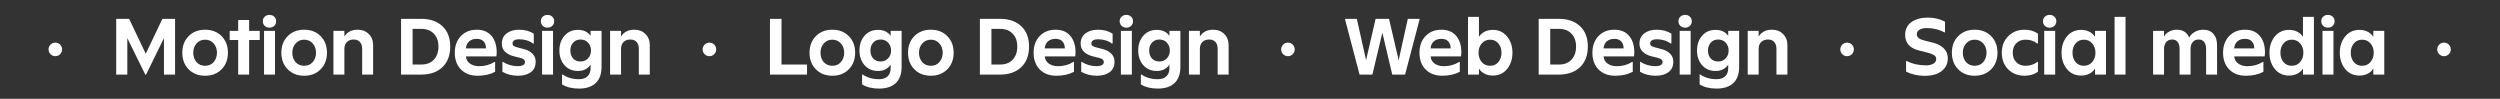
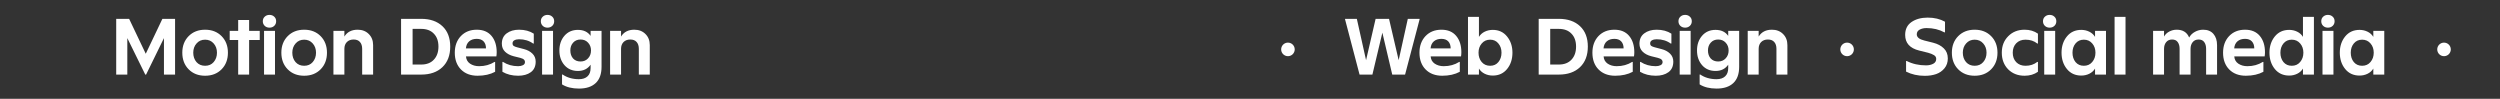
<svg xmlns="http://www.w3.org/2000/svg" width="2581" height="102" viewBox="0 0 2581 102" fill="none">
  <rect x="0" y="0" width="2581" height="102" fill="#333333" stroke="none" />
-   <circle cx="57.133" cy="51" r="7" transform="rotate(-1.1 57.133 51)" fill="white" />
  <path d="M119.967 77V19.455H133.312L150.482 55.495L167.652 19.455H180.742V77H169.267V39.345L150.822 77H149.972L131.442 39.345V77H119.967ZM228.756 71.56C224.393 75.98 218.726 78.19 211.756 78.19C204.786 78.19 199.119 75.98 194.756 71.56C190.393 67.14 188.211 61.417 188.211 54.39C188.211 47.42 190.393 41.725 194.756 37.305C199.119 32.885 204.786 30.675 211.756 30.675C218.726 30.675 224.393 32.885 228.756 37.305C233.119 41.725 235.301 47.42 235.301 54.39C235.301 61.417 233.119 67.14 228.756 71.56ZM202.831 64.08C205.098 66.63 208.073 67.905 211.756 67.905C215.439 67.905 218.386 66.63 220.596 64.08C222.863 61.473 223.996 58.243 223.996 54.39C223.996 50.593 222.863 47.42 220.596 44.87C218.329 42.263 215.383 40.96 211.756 40.96C208.129 40.96 205.183 42.263 202.916 44.87C200.649 47.42 199.516 50.593 199.516 54.39C199.516 58.243 200.621 61.473 202.831 64.08ZM245.889 77V41.3H237.134V31.865H245.889V20.645H257.194V31.865H268.159V41.3H257.194V77H245.889ZM283.139 26.68C281.835 27.927 280.192 28.55 278.209 28.55C276.225 28.55 274.582 27.927 273.279 26.68C271.975 25.433 271.324 23.847 271.324 21.92C271.324 19.993 271.975 18.435 273.279 17.245C274.582 15.998 276.225 15.375 278.209 15.375C280.192 15.375 281.835 15.998 283.139 17.245C284.442 18.435 285.094 19.993 285.094 21.92C285.094 23.847 284.442 25.433 283.139 26.68ZM272.599 77V31.865H283.904V77H272.599ZM331.022 71.56C326.658 75.98 320.992 78.19 314.022 78.19C307.052 78.19 301.385 75.98 297.022 71.56C292.658 67.14 290.477 61.417 290.477 54.39C290.477 47.42 292.658 41.725 297.022 37.305C301.385 32.885 307.052 30.675 314.022 30.675C320.992 30.675 326.658 32.885 331.022 37.305C335.385 41.725 337.567 47.42 337.567 54.39C337.567 61.417 335.385 67.14 331.022 71.56ZM305.097 64.08C307.363 66.63 310.338 67.905 314.022 67.905C317.705 67.905 320.652 66.63 322.862 64.08C325.128 61.473 326.262 58.243 326.262 54.39C326.262 50.593 325.128 47.42 322.862 44.87C320.595 42.263 317.648 40.96 314.022 40.96C310.395 40.96 307.448 42.263 305.182 44.87C302.915 47.42 301.782 50.593 301.782 54.39C301.782 58.243 302.887 61.473 305.097 64.08ZM344.234 77V31.865H355.539V37.73C358.429 33.027 362.991 30.675 369.224 30.675C373.928 30.675 377.753 32.148 380.699 35.095C383.703 38.042 385.204 41.867 385.204 46.57V77H373.899V50.395C373.899 47.392 373.134 45.04 371.604 43.34C370.131 41.64 367.949 40.79 365.059 40.79C362.169 40.79 359.846 41.668 358.089 43.425C356.389 45.182 355.539 47.505 355.539 50.395V77H344.234ZM414.064 77V19.455H434.889C444.069 19.455 451.351 21.977 456.734 27.02C462.117 32.063 464.809 39.09 464.809 48.1C464.809 57.11 462.117 64.193 456.734 69.35C451.351 74.45 444.069 77 434.889 77H414.064ZM425.964 66.63H434.889C440.442 66.63 444.777 64.958 447.894 61.615C451.067 58.272 452.654 53.767 452.654 48.1C452.654 42.433 451.067 37.985 447.894 34.755C444.777 31.468 440.442 29.825 434.889 29.825H425.964V66.63ZM493.069 78.19C485.873 78.19 480.149 76.037 475.899 71.73C471.649 67.423 469.524 61.643 469.524 54.39C469.524 47.42 471.593 41.725 475.729 37.305C479.923 32.885 485.419 30.675 492.219 30.675C498.793 30.675 503.864 32.8 507.434 37.05C511.004 41.3 512.789 46.938 512.789 53.965C512.789 55.325 512.676 56.742 512.449 58.215H481.084C481.311 61.445 482.699 63.938 485.249 65.695C487.856 67.452 490.973 68.33 494.599 68.33C500.606 68.33 505.933 66.857 510.579 63.91H511.174V74.11C506.131 76.83 500.096 78.19 493.069 78.19ZM480.999 49.97H501.739C501.739 46.91 500.918 44.502 499.274 42.745C497.631 40.988 495.279 40.11 492.219 40.11C488.989 40.11 486.383 40.96 484.399 42.66C482.416 44.36 481.283 46.797 480.999 49.97ZM534.93 78.19C528.753 78.19 523.342 76.83 518.695 74.11V63.91H519.29C523.823 66.857 529.037 68.33 534.93 68.33C536.857 68.33 538.5 67.99 539.86 67.31C541.277 66.63 541.985 65.525 541.985 63.995C541.985 63.145 541.73 62.437 541.22 61.87C540.71 61.247 540.143 60.822 539.52 60.595C538.953 60.312 538.16 60.028 537.14 59.745L530.255 58.045C526.572 57.082 523.625 55.523 521.415 53.37C519.205 51.217 518.1 48.468 518.1 45.125C518.1 40.478 519.772 36.908 523.115 34.415C526.458 31.922 530.708 30.675 535.865 30.675C541.815 30.675 546.887 32.035 551.08 34.755V44.955H550.4C546.32 42.008 541.475 40.535 535.865 40.535C533.995 40.535 532.408 40.875 531.105 41.555C529.802 42.235 529.15 43.312 529.15 44.785C529.15 45.975 529.547 46.853 530.34 47.42C531.19 47.987 532.408 48.468 533.995 48.865L540.795 50.65C544.422 51.557 547.368 53.115 549.635 55.325C551.902 57.535 553.035 60.283 553.035 63.57C553.035 68.443 551.363 72.098 548.02 74.535C544.677 76.972 540.313 78.19 534.93 78.19ZM570.18 26.68C568.876 27.927 567.233 28.55 565.25 28.55C563.266 28.55 561.623 27.927 560.32 26.68C559.016 25.433 558.365 23.847 558.365 21.92C558.365 19.993 559.016 18.435 560.32 17.245C561.623 15.998 563.266 15.375 565.25 15.375C567.233 15.375 568.876 15.998 570.18 17.245C571.483 18.435 572.135 19.993 572.135 21.92C572.135 23.847 571.483 25.433 570.18 26.68ZM559.64 77V31.865H570.945V77H559.64ZM597.748 91.45C590.664 91.45 584.828 90.005 580.238 87.115V76.915H580.833C585.536 80.145 591.146 81.76 597.663 81.76C601.516 81.76 604.491 80.768 606.588 78.785C608.684 76.858 609.733 73.997 609.733 70.2V66.8C606.729 71.107 602.366 73.26 596.643 73.26C590.863 73.26 586.216 71.248 582.703 67.225C579.246 63.202 577.518 58.158 577.518 52.095C577.518 46.032 579.246 40.988 582.703 36.965C586.216 32.885 590.863 30.845 596.643 30.845C602.536 30.845 606.899 32.913 609.733 37.05V31.865H621.038V69.01C621.038 76.377 619.026 81.958 615.003 85.755C610.979 89.552 605.228 91.45 597.748 91.45ZM599.363 63.485C602.536 63.485 605.114 62.408 607.098 60.255C609.138 58.102 610.158 55.382 610.158 52.095C610.158 48.865 609.138 46.173 607.098 44.02C605.114 41.867 602.536 40.79 599.363 40.79C596.189 40.79 593.639 41.867 591.713 44.02C589.786 46.117 588.823 48.808 588.823 52.095C588.823 55.438 589.758 58.187 591.628 60.34C593.554 62.437 596.133 63.485 599.363 63.485ZM629.864 77V31.865H641.169V37.73C644.059 33.027 648.621 30.675 654.854 30.675C659.558 30.675 663.383 32.148 666.329 35.095C669.333 38.042 670.834 41.867 670.834 46.57V77H659.529V50.395C659.529 47.392 658.764 45.04 657.234 43.34C655.761 41.64 653.579 40.79 650.689 40.79C647.799 40.79 645.476 41.668 643.719 43.425C642.019 45.182 641.169 47.505 641.169 50.395V77H629.864Z" fill="white" />
-   <circle cx="732.399" cy="51" r="7" transform="rotate(-1.1 732.399 51)" fill="white" />
-   <path d="M794.916 77V19.455H806.816V66.63H833.166V77H794.916ZM876.312 71.56C871.948 75.98 866.282 78.19 859.312 78.19C852.342 78.19 846.675 75.98 842.312 71.56C837.948 67.14 835.767 61.417 835.767 54.39C835.767 47.42 837.948 41.725 842.312 37.305C846.675 32.885 852.342 30.675 859.312 30.675C866.282 30.675 871.948 32.885 876.312 37.305C880.675 41.725 882.857 47.42 882.857 54.39C882.857 61.417 880.675 67.14 876.312 71.56ZM850.387 64.08C852.653 66.63 855.628 67.905 859.312 67.905C862.995 67.905 865.942 66.63 868.152 64.08C870.418 61.473 871.552 58.243 871.552 54.39C871.552 50.593 870.418 47.42 868.152 44.87C865.885 42.263 862.938 40.96 859.312 40.96C855.685 40.96 852.738 42.263 850.472 44.87C848.205 47.42 847.072 50.593 847.072 54.39C847.072 58.243 848.177 61.473 850.387 64.08ZM907.544 91.45C900.461 91.45 894.624 90.005 890.034 87.115V76.915H890.629C895.333 80.145 900.943 81.76 907.459 81.76C911.313 81.76 914.288 80.768 916.384 78.785C918.481 76.858 919.529 73.997 919.529 70.2V66.8C916.526 71.107 912.163 73.26 906.439 73.26C900.659 73.26 896.013 71.248 892.499 67.225C889.043 63.202 887.314 58.158 887.314 52.095C887.314 46.032 889.043 40.988 892.499 36.965C896.013 32.885 900.659 30.845 906.439 30.845C912.333 30.845 916.696 32.913 919.529 37.05V31.865H930.834V69.01C930.834 76.377 928.823 81.958 924.799 85.755C920.776 89.552 915.024 91.45 907.544 91.45ZM909.159 63.485C912.333 63.485 914.911 62.408 916.894 60.255C918.934 58.102 919.954 55.382 919.954 52.095C919.954 48.865 918.934 46.173 916.894 44.02C914.911 41.867 912.333 40.79 909.159 40.79C905.986 40.79 903.436 41.867 901.509 44.02C899.583 46.117 898.619 48.808 898.619 52.095C898.619 55.438 899.554 58.187 901.424 60.34C903.351 62.437 905.929 63.485 909.159 63.485ZM977.996 71.56C973.633 75.98 967.966 78.19 960.996 78.19C954.026 78.19 948.36 75.98 943.996 71.56C939.633 67.14 937.451 61.417 937.451 54.39C937.451 47.42 939.633 41.725 943.996 37.305C948.36 32.885 954.026 30.675 960.996 30.675C967.966 30.675 973.633 32.885 977.996 37.305C982.36 41.725 984.541 47.42 984.541 54.39C984.541 61.417 982.36 67.14 977.996 71.56ZM952.071 64.08C954.338 66.63 957.313 67.905 960.996 67.905C964.68 67.905 967.626 66.63 969.836 64.08C972.103 61.473 973.236 58.243 973.236 54.39C973.236 50.593 972.103 47.42 969.836 44.87C967.57 42.263 964.623 40.96 960.996 40.96C957.37 40.96 954.423 42.263 952.156 44.87C949.89 47.42 948.756 50.593 948.756 54.39C948.756 58.243 949.861 61.473 952.071 64.08ZM1011.65 77V19.455H1032.47C1041.65 19.455 1048.94 21.977 1054.32 27.02C1059.7 32.063 1062.39 39.09 1062.39 48.1C1062.39 57.11 1059.7 64.193 1054.32 69.35C1048.94 74.45 1041.65 77 1032.47 77H1011.65ZM1023.55 66.63H1032.47C1038.03 66.63 1042.36 64.958 1045.48 61.615C1048.65 58.272 1050.24 53.767 1050.24 48.1C1050.24 42.433 1048.65 37.985 1045.48 34.755C1042.36 31.468 1038.03 29.825 1032.47 29.825H1023.55V66.63ZM1090.65 78.19C1083.46 78.19 1077.73 76.037 1073.48 71.73C1069.23 67.423 1067.11 61.643 1067.11 54.39C1067.11 47.42 1069.18 41.725 1073.31 37.305C1077.51 32.885 1083 30.675 1089.8 30.675C1096.38 30.675 1101.45 32.8 1105.02 37.05C1108.59 41.3 1110.37 46.938 1110.37 53.965C1110.37 55.325 1110.26 56.742 1110.03 58.215H1078.67C1078.9 61.445 1080.28 63.938 1082.83 65.695C1085.44 67.452 1088.56 68.33 1092.18 68.33C1098.19 68.33 1103.52 66.857 1108.16 63.91H1108.76V74.11C1103.72 76.83 1097.68 78.19 1090.65 78.19ZM1078.58 49.97H1099.32C1099.32 46.91 1098.5 44.502 1096.86 42.745C1095.22 40.988 1092.86 40.11 1089.8 40.11C1086.57 40.11 1083.97 40.96 1081.98 42.66C1080 44.36 1078.87 46.797 1078.58 49.97ZM1132.51 78.19C1126.34 78.19 1120.93 76.83 1116.28 74.11V63.91H1116.87C1121.41 66.857 1126.62 68.33 1132.51 68.33C1134.44 68.33 1136.08 67.99 1137.44 67.31C1138.86 66.63 1139.57 65.525 1139.57 63.995C1139.57 63.145 1139.31 62.437 1138.8 61.87C1138.29 61.247 1137.73 60.822 1137.1 60.595C1136.54 60.312 1135.74 60.028 1134.72 59.745L1127.84 58.045C1124.16 57.082 1121.21 55.523 1119 53.37C1116.79 51.217 1115.68 48.468 1115.68 45.125C1115.68 40.478 1117.36 36.908 1120.7 34.415C1124.04 31.922 1128.29 30.675 1133.45 30.675C1139.4 30.675 1144.47 32.035 1148.66 34.755V44.955H1147.98C1143.9 42.008 1139.06 40.535 1133.45 40.535C1131.58 40.535 1129.99 40.875 1128.69 41.555C1127.39 42.235 1126.73 43.312 1126.73 44.785C1126.73 45.975 1127.13 46.853 1127.92 47.42C1128.77 47.987 1129.99 48.468 1131.58 48.865L1138.38 50.65C1142.01 51.557 1144.95 53.115 1147.22 55.325C1149.49 57.535 1150.62 60.283 1150.62 63.57C1150.62 68.443 1148.95 72.098 1145.6 74.535C1142.26 76.972 1137.9 78.19 1132.51 78.19ZM1167.76 26.68C1166.46 27.927 1164.82 28.55 1162.83 28.55C1160.85 28.55 1159.21 27.927 1157.9 26.68C1156.6 25.433 1155.95 23.847 1155.95 21.92C1155.95 19.993 1156.6 18.435 1157.9 17.245C1159.21 15.998 1160.85 15.375 1162.83 15.375C1164.82 15.375 1166.46 15.998 1167.76 17.245C1169.07 18.435 1169.72 19.993 1169.72 21.92C1169.72 23.847 1169.07 25.433 1167.76 26.68ZM1157.22 77V31.865H1168.53V77H1157.22ZM1195.33 91.45C1188.25 91.45 1182.41 90.005 1177.82 87.115V76.915H1178.42C1183.12 80.145 1188.73 81.76 1195.25 81.76C1199.1 81.76 1202.08 80.768 1204.17 78.785C1206.27 76.858 1207.32 73.997 1207.32 70.2V66.8C1204.31 71.107 1199.95 73.26 1194.23 73.26C1188.45 73.26 1183.8 71.248 1180.29 67.225C1176.83 63.202 1175.1 58.158 1175.1 52.095C1175.1 46.032 1176.83 40.988 1180.29 36.965C1183.8 32.885 1188.45 30.845 1194.23 30.845C1200.12 30.845 1204.48 32.913 1207.32 37.05V31.865H1218.62V69.01C1218.62 76.377 1216.61 81.958 1212.59 85.755C1208.56 89.552 1202.81 91.45 1195.33 91.45ZM1196.95 63.485C1200.12 63.485 1202.7 62.408 1204.68 60.255C1206.72 58.102 1207.74 55.382 1207.74 52.095C1207.74 48.865 1206.72 46.173 1204.68 44.02C1202.7 41.867 1200.12 40.79 1196.95 40.79C1193.77 40.79 1191.22 41.867 1189.3 44.02C1187.37 46.117 1186.41 48.808 1186.41 52.095C1186.41 55.438 1187.34 58.187 1189.21 60.34C1191.14 62.437 1193.72 63.485 1196.95 63.485ZM1227.45 77V31.865H1238.75V37.73C1241.64 33.027 1246.21 30.675 1252.44 30.675C1257.14 30.675 1260.97 32.148 1263.91 35.095C1266.92 38.042 1268.42 41.867 1268.42 46.57V77H1257.11V50.395C1257.11 47.392 1256.35 45.04 1254.82 43.34C1253.35 41.64 1251.16 40.79 1248.27 40.79C1245.38 40.79 1243.06 41.668 1241.3 43.425C1239.6 45.182 1238.75 47.505 1238.75 50.395V77H1227.45Z" fill="white" />
  <circle cx="1329.67" cy="51" r="7" transform="rotate(-1.1 1329.67 51)" fill="white" />
  <path d="M1403.61 77L1388.65 20.05V19.455H1400.8L1410.32 62.125L1420.18 19.455H1434.04L1443.98 62.125L1453.42 19.455H1465.57V20.05L1450.61 77H1437.35L1427.15 33.735L1416.87 77H1403.61ZM1488.99 78.19C1481.8 78.19 1476.07 76.037 1471.82 71.73C1467.57 67.423 1465.45 61.643 1465.45 54.39C1465.45 47.42 1467.52 41.725 1471.65 37.305C1475.85 32.885 1481.34 30.675 1488.14 30.675C1494.72 30.675 1499.79 32.8 1503.36 37.05C1506.93 41.3 1508.71 46.938 1508.71 53.965C1508.71 55.325 1508.6 56.742 1508.37 58.215H1477.01C1477.24 61.445 1478.62 63.938 1481.17 65.695C1483.78 67.452 1486.9 68.33 1490.52 68.33C1496.53 68.33 1501.86 66.857 1506.5 63.91H1507.1V74.11C1502.06 76.83 1496.02 78.19 1488.99 78.19ZM1476.92 49.97H1497.66C1497.66 46.91 1496.84 44.502 1495.2 42.745C1493.56 40.988 1491.2 40.11 1488.14 40.11C1484.91 40.11 1482.31 40.96 1480.32 42.66C1478.34 44.36 1477.21 46.797 1476.92 49.97ZM1541.14 78.02C1538.14 78.02 1535.36 77.397 1532.81 76.15C1530.26 74.903 1528.28 73.118 1526.86 70.795V77H1515.55V17.415H1526.86V38.07C1528.28 35.747 1530.26 33.962 1532.81 32.715C1535.36 31.468 1538.14 30.845 1541.14 30.845C1547.32 30.845 1552.25 33.14 1555.93 37.73C1559.61 42.263 1561.45 47.817 1561.45 54.39C1561.45 61.077 1559.61 66.687 1555.93 71.22C1552.25 75.753 1547.32 78.02 1541.14 78.02ZM1538.42 67.905C1541.99 67.905 1544.82 66.63 1546.92 64.08C1549.07 61.473 1550.15 58.243 1550.15 54.39C1550.15 50.593 1549.07 47.42 1546.92 44.87C1544.82 42.263 1541.99 40.96 1538.42 40.96C1534.85 40.96 1531.96 42.263 1529.75 44.87C1527.54 47.42 1526.43 50.593 1526.43 54.39C1526.43 58.187 1527.51 61.388 1529.66 63.995C1531.87 66.602 1534.79 67.905 1538.42 67.905ZM1588.54 77V19.455H1609.36C1618.54 19.455 1625.83 21.977 1631.21 27.02C1636.59 32.063 1639.28 39.09 1639.28 48.1C1639.28 57.11 1636.59 64.193 1631.21 69.35C1625.83 74.45 1618.54 77 1609.36 77H1588.54ZM1600.44 66.63H1609.36C1614.92 66.63 1619.25 64.958 1622.37 61.615C1625.54 58.272 1627.13 53.767 1627.13 48.1C1627.13 42.433 1625.54 37.985 1622.37 34.755C1619.25 31.468 1614.92 29.825 1609.36 29.825H1600.44V66.63ZM1667.54 78.19C1660.35 78.19 1654.62 76.037 1650.37 71.73C1646.12 67.423 1644 61.643 1644 54.39C1644 47.42 1646.07 41.725 1650.2 37.305C1654.4 32.885 1659.89 30.675 1666.69 30.675C1673.27 30.675 1678.34 32.8 1681.91 37.05C1685.48 41.3 1687.26 46.938 1687.26 53.965C1687.26 55.325 1687.15 56.742 1686.92 58.215H1655.56C1655.79 61.445 1657.17 63.938 1659.72 65.695C1662.33 67.452 1665.45 68.33 1669.07 68.33C1675.08 68.33 1680.41 66.857 1685.05 63.91H1685.65V74.11C1680.61 76.83 1674.57 78.19 1667.54 78.19ZM1655.47 49.97H1676.21C1676.21 46.91 1675.39 44.502 1673.75 42.745C1672.11 40.988 1669.75 40.11 1666.69 40.11C1663.46 40.11 1660.86 40.96 1658.87 42.66C1656.89 44.36 1655.76 46.797 1655.47 49.97ZM1709.4 78.19C1703.23 78.19 1697.82 76.83 1693.17 74.11V63.91H1693.76C1698.3 66.857 1703.51 68.33 1709.4 68.33C1711.33 68.33 1712.97 67.99 1714.33 67.31C1715.75 66.63 1716.46 65.525 1716.46 63.995C1716.46 63.145 1716.2 62.437 1715.69 61.87C1715.18 61.247 1714.62 60.822 1713.99 60.595C1713.43 60.312 1712.63 60.028 1711.61 59.745L1704.73 58.045C1701.05 57.082 1698.1 55.523 1695.89 53.37C1693.68 51.217 1692.57 48.468 1692.57 45.125C1692.57 40.478 1694.25 36.908 1697.59 34.415C1700.93 31.922 1705.18 30.675 1710.34 30.675C1716.29 30.675 1721.36 32.035 1725.55 34.755V44.955H1724.87C1720.79 42.008 1715.95 40.535 1710.34 40.535C1708.47 40.535 1706.88 40.875 1705.58 41.555C1704.28 42.235 1703.62 43.312 1703.62 44.785C1703.62 45.975 1704.02 46.853 1704.81 47.42C1705.66 47.987 1706.88 48.468 1708.47 48.865L1715.27 50.65C1718.9 51.557 1721.84 53.115 1724.11 55.325C1726.38 57.535 1727.51 60.283 1727.51 63.57C1727.51 68.443 1725.84 72.098 1722.49 74.535C1719.15 76.972 1714.79 78.19 1709.4 78.19ZM1744.65 26.68C1743.35 27.927 1741.71 28.55 1739.72 28.55C1737.74 28.55 1736.1 27.927 1734.79 26.68C1733.49 25.433 1732.84 23.847 1732.84 21.92C1732.84 19.993 1733.49 18.435 1734.79 17.245C1736.1 15.998 1737.74 15.375 1739.72 15.375C1741.71 15.375 1743.35 15.998 1744.65 17.245C1745.96 18.435 1746.61 19.993 1746.61 21.92C1746.61 23.847 1745.96 25.433 1744.65 26.68ZM1734.11 77V31.865H1745.42V77H1734.11ZM1772.22 91.45C1765.14 91.45 1759.3 90.005 1754.71 87.115V76.915H1755.31C1760.01 80.145 1765.62 81.76 1772.14 81.76C1775.99 81.76 1778.97 80.768 1781.06 78.785C1783.16 76.858 1784.21 73.997 1784.21 70.2V66.8C1781.2 71.107 1776.84 73.26 1771.12 73.26C1765.34 73.26 1760.69 71.248 1757.18 67.225C1753.72 63.202 1751.99 58.158 1751.99 52.095C1751.99 46.032 1753.72 40.988 1757.18 36.965C1760.69 32.885 1765.34 30.845 1771.12 30.845C1777.01 30.845 1781.37 32.913 1784.21 37.05V31.865H1795.51V69.01C1795.51 76.377 1793.5 81.958 1789.48 85.755C1785.45 89.552 1779.7 91.45 1772.22 91.45ZM1773.84 63.485C1777.01 63.485 1779.59 62.408 1781.57 60.255C1783.61 58.102 1784.63 55.382 1784.63 52.095C1784.63 48.865 1783.61 46.173 1781.57 44.02C1779.59 41.867 1777.01 40.79 1773.84 40.79C1770.66 40.79 1768.11 41.867 1766.19 44.02C1764.26 46.117 1763.3 48.808 1763.3 52.095C1763.3 55.438 1764.23 58.187 1766.1 60.34C1768.03 62.437 1770.61 63.485 1773.84 63.485ZM1804.34 77V31.865H1815.64V37.73C1818.53 33.027 1823.1 30.675 1829.33 30.675C1834.03 30.675 1837.86 32.148 1840.8 35.095C1843.81 38.042 1845.31 41.867 1845.31 46.57V77H1834V50.395C1834 47.392 1833.24 45.04 1831.71 43.34C1830.24 41.64 1828.05 40.79 1825.16 40.79C1822.27 40.79 1819.95 41.668 1818.19 43.425C1816.49 45.182 1815.64 47.505 1815.64 50.395V77H1804.34Z" fill="white" />
  <circle cx="1906.93" cy="51" r="7" transform="rotate(-1.1 1906.93 51)" fill="white" />
  <path d="M1987.12 78.275C1979.98 78.275 1973.55 76.83 1967.83 73.94V62.975H1968.51C1974.4 65.978 1981.03 67.48 1988.4 67.48C1991.23 67.48 1993.7 66.942 1995.79 65.865C1997.89 64.788 1998.94 63.117 1998.94 60.85C1998.94 59.15 1998.17 57.847 1996.64 56.94C1995.11 55.977 1993.1 55.155 1990.61 54.475L1981.34 52.18C1971.71 49.8 1966.89 44.417 1966.89 36.03C1966.89 30.137 1969.1 25.688 1973.52 22.685C1977.94 19.682 1983.5 18.18 1990.18 18.18C1996.98 18.18 2002.93 19.597 2008.03 22.43V33.395H2007.35C2001.97 30.448 1995.85 28.975 1988.99 28.975C1986.27 28.975 1983.89 29.513 1981.85 30.59C1979.87 31.667 1978.88 33.282 1978.88 35.435C1978.88 38.438 1981.46 40.563 1986.61 41.81L1995.79 44.105C2000.44 45.295 2004.12 47.25 2006.84 49.97C2009.56 52.633 2010.92 56.09 2010.92 60.34C2010.92 64.307 2009.79 67.678 2007.52 70.455C2005.26 73.232 2002.37 75.243 1998.85 76.49C1995.4 77.68 1991.49 78.275 1987.12 78.275ZM2055.65 71.56C2051.29 75.98 2045.62 78.19 2038.65 78.19C2031.68 78.19 2026.02 75.98 2021.65 71.56C2017.29 67.14 2015.11 61.417 2015.11 54.39C2015.11 47.42 2017.29 41.725 2021.65 37.305C2026.02 32.885 2031.68 30.675 2038.65 30.675C2045.62 30.675 2051.29 32.885 2055.65 37.305C2060.02 41.725 2062.2 47.42 2062.2 54.39C2062.2 61.417 2060.02 67.14 2055.65 71.56ZM2029.73 64.08C2032 66.63 2034.97 67.905 2038.65 67.905C2042.34 67.905 2045.28 66.63 2047.49 64.08C2049.76 61.473 2050.89 58.243 2050.89 54.39C2050.89 50.593 2049.76 47.42 2047.49 44.87C2045.23 42.263 2042.28 40.96 2038.65 40.96C2035.03 40.96 2032.08 42.263 2029.81 44.87C2027.55 47.42 2026.41 50.593 2026.41 54.39C2026.41 58.243 2027.52 61.473 2029.73 64.08ZM2090.2 78.19C2083.29 78.19 2077.62 75.98 2073.2 71.56C2068.84 67.083 2066.66 61.36 2066.66 54.39C2066.66 47.477 2068.87 41.81 2073.29 37.39C2077.71 32.913 2083.35 30.675 2090.2 30.675C2095.53 30.675 2100.12 32.035 2103.97 34.755V44.955H2103.29C2100.06 42.292 2096.01 40.96 2091.14 40.96C2087.17 40.96 2083.97 42.207 2081.53 44.7C2079.15 47.193 2077.96 50.423 2077.96 54.39C2077.96 58.413 2079.15 61.672 2081.53 64.165C2083.97 66.658 2087.17 67.905 2091.14 67.905C2095.9 67.905 2099.95 66.573 2103.29 63.91H2103.97V74.11C2100.12 76.83 2095.53 78.19 2090.2 78.19ZM2120.99 26.68C2119.69 27.927 2118.05 28.55 2116.06 28.55C2114.08 28.55 2112.44 27.927 2111.13 26.68C2109.83 25.433 2109.18 23.847 2109.18 21.92C2109.18 19.993 2109.83 18.435 2111.13 17.245C2112.44 15.998 2114.08 15.375 2116.06 15.375C2118.05 15.375 2119.69 15.998 2120.99 17.245C2122.3 18.435 2122.95 19.993 2122.95 21.92C2122.95 23.847 2122.3 25.433 2120.99 26.68ZM2110.45 77V31.865H2121.76V77H2110.45ZM2148.73 78.02C2142.5 78.02 2137.54 75.753 2133.86 71.22C2130.17 66.687 2128.33 61.077 2128.33 54.39C2128.33 47.76 2130.17 42.178 2133.86 37.645C2137.54 33.112 2142.5 30.845 2148.73 30.845C2151.68 30.845 2154.43 31.468 2156.98 32.715C2159.53 33.962 2161.51 35.747 2162.93 38.07V31.865H2174.23V77H2162.93V70.795C2161.51 73.118 2159.53 74.903 2156.98 76.15C2154.43 77.397 2151.68 78.02 2148.73 78.02ZM2151.37 67.905C2154.99 67.905 2157.88 66.602 2160.04 63.995C2162.25 61.388 2163.35 58.187 2163.35 54.39C2163.35 50.593 2162.25 47.42 2160.04 44.87C2157.83 42.263 2154.94 40.96 2151.37 40.96C2147.8 40.96 2144.93 42.263 2142.78 44.87C2140.68 47.42 2139.64 50.593 2139.64 54.39C2139.64 58.243 2140.68 61.473 2142.78 64.08C2144.93 66.63 2147.8 67.905 2151.37 67.905ZM2183.09 77V17.415H2194.39V77H2183.09ZM2222.85 77V31.865H2234.15V37.73C2235.4 35.52 2237.21 33.792 2239.59 32.545C2241.97 31.298 2244.52 30.675 2247.24 30.675C2253.59 30.675 2257.87 33.367 2260.08 38.75C2261.44 36.257 2263.42 34.302 2266.03 32.885C2268.69 31.412 2271.52 30.675 2274.53 30.675C2279.12 30.675 2282.66 32.12 2285.15 35.01C2287.64 37.9 2288.89 41.782 2288.89 46.655V77H2277.59V50.395C2277.59 47.505 2276.93 45.182 2275.63 43.425C2274.38 41.668 2272.46 40.79 2269.85 40.79C2267.24 40.79 2265.2 41.697 2263.73 43.51C2262.26 45.323 2261.52 47.618 2261.52 50.395V77H2250.22V50.395C2250.22 47.505 2249.56 45.182 2248.26 43.425C2247.01 41.668 2245.09 40.79 2242.48 40.79C2239.87 40.79 2237.83 41.697 2236.36 43.51C2234.89 45.323 2234.15 47.618 2234.15 50.395V77H2222.85ZM2318.64 78.19C2311.44 78.19 2305.72 76.037 2301.47 71.73C2297.22 67.423 2295.09 61.643 2295.09 54.39C2295.09 47.42 2297.16 41.725 2301.3 37.305C2305.49 32.885 2310.99 30.675 2317.79 30.675C2324.36 30.675 2329.43 32.8 2333 37.05C2336.57 41.3 2338.36 46.938 2338.36 53.965C2338.36 55.325 2338.25 56.742 2338.02 58.215H2306.65C2306.88 61.445 2308.27 63.938 2310.82 65.695C2313.43 67.452 2316.54 68.33 2320.17 68.33C2326.18 68.33 2331.5 66.857 2336.15 63.91H2336.74V74.11C2331.7 76.83 2325.67 78.19 2318.64 78.19ZM2306.57 49.97H2327.31C2327.31 46.91 2326.49 44.502 2324.84 42.745C2323.2 40.988 2320.85 40.11 2317.79 40.11C2314.56 40.11 2311.95 40.96 2309.97 42.66C2307.99 44.36 2306.85 46.797 2306.57 49.97ZM2363.39 78.02C2357.16 78.02 2352.2 75.753 2348.51 71.22C2344.83 66.687 2342.99 61.077 2342.99 54.39C2342.99 47.76 2344.83 42.178 2348.51 37.645C2352.2 33.112 2357.16 30.845 2363.39 30.845C2366.34 30.845 2369.08 31.468 2371.63 32.715C2374.18 33.962 2376.17 35.747 2377.58 38.07V17.415H2388.89V77H2377.58V70.795C2376.17 73.118 2374.18 74.903 2371.63 76.15C2369.08 77.397 2366.34 78.02 2363.39 78.02ZM2366.02 67.905C2369.65 67.905 2372.54 66.602 2374.69 63.995C2376.9 61.388 2378.01 58.187 2378.01 54.39C2378.01 50.593 2376.9 47.42 2374.69 44.87C2372.48 42.263 2369.59 40.96 2366.02 40.96C2362.45 40.96 2359.59 42.263 2357.44 44.87C2355.34 47.42 2354.29 50.593 2354.29 54.39C2354.29 58.243 2355.34 61.473 2357.44 64.08C2359.59 66.63 2362.45 67.905 2366.02 67.905ZM2408.28 26.68C2406.98 27.927 2405.34 28.55 2403.35 28.55C2401.37 28.55 2399.73 27.927 2398.42 26.68C2397.12 25.433 2396.47 23.847 2396.47 21.92C2396.47 19.993 2397.12 18.435 2398.42 17.245C2399.73 15.998 2401.37 15.375 2403.35 15.375C2405.34 15.375 2406.98 15.998 2408.28 17.245C2409.59 18.435 2410.24 19.993 2410.24 21.92C2410.24 23.847 2409.59 25.433 2408.28 26.68ZM2397.74 77V31.865H2409.05V77H2397.74ZM2436.02 78.02C2429.79 78.02 2424.83 75.753 2421.15 71.22C2417.46 66.687 2415.62 61.077 2415.62 54.39C2415.62 47.76 2417.46 42.178 2421.15 37.645C2424.83 33.112 2429.79 30.845 2436.02 30.845C2438.97 30.845 2441.72 31.468 2444.27 32.715C2446.82 33.962 2448.8 35.747 2450.22 38.07V31.865H2461.52V77H2450.22V70.795C2448.8 73.118 2446.82 74.903 2444.27 76.15C2441.72 77.397 2438.97 78.02 2436.02 78.02ZM2438.66 67.905C2442.28 67.905 2445.17 66.602 2447.33 63.995C2449.54 61.388 2450.64 58.187 2450.64 54.39C2450.64 50.593 2449.54 47.42 2447.33 44.87C2445.12 42.263 2442.23 40.96 2438.66 40.96C2435.09 40.96 2432.22 42.263 2430.07 44.87C2427.97 47.42 2426.93 50.593 2426.93 54.39C2426.93 58.243 2427.97 61.473 2430.07 64.08C2432.22 66.63 2435.09 67.905 2438.66 67.905Z" fill="white" />
  <circle cx="2523.2" cy="51" r="7" transform="rotate(-1.1 2523.2 51)" fill="white" />
</svg>